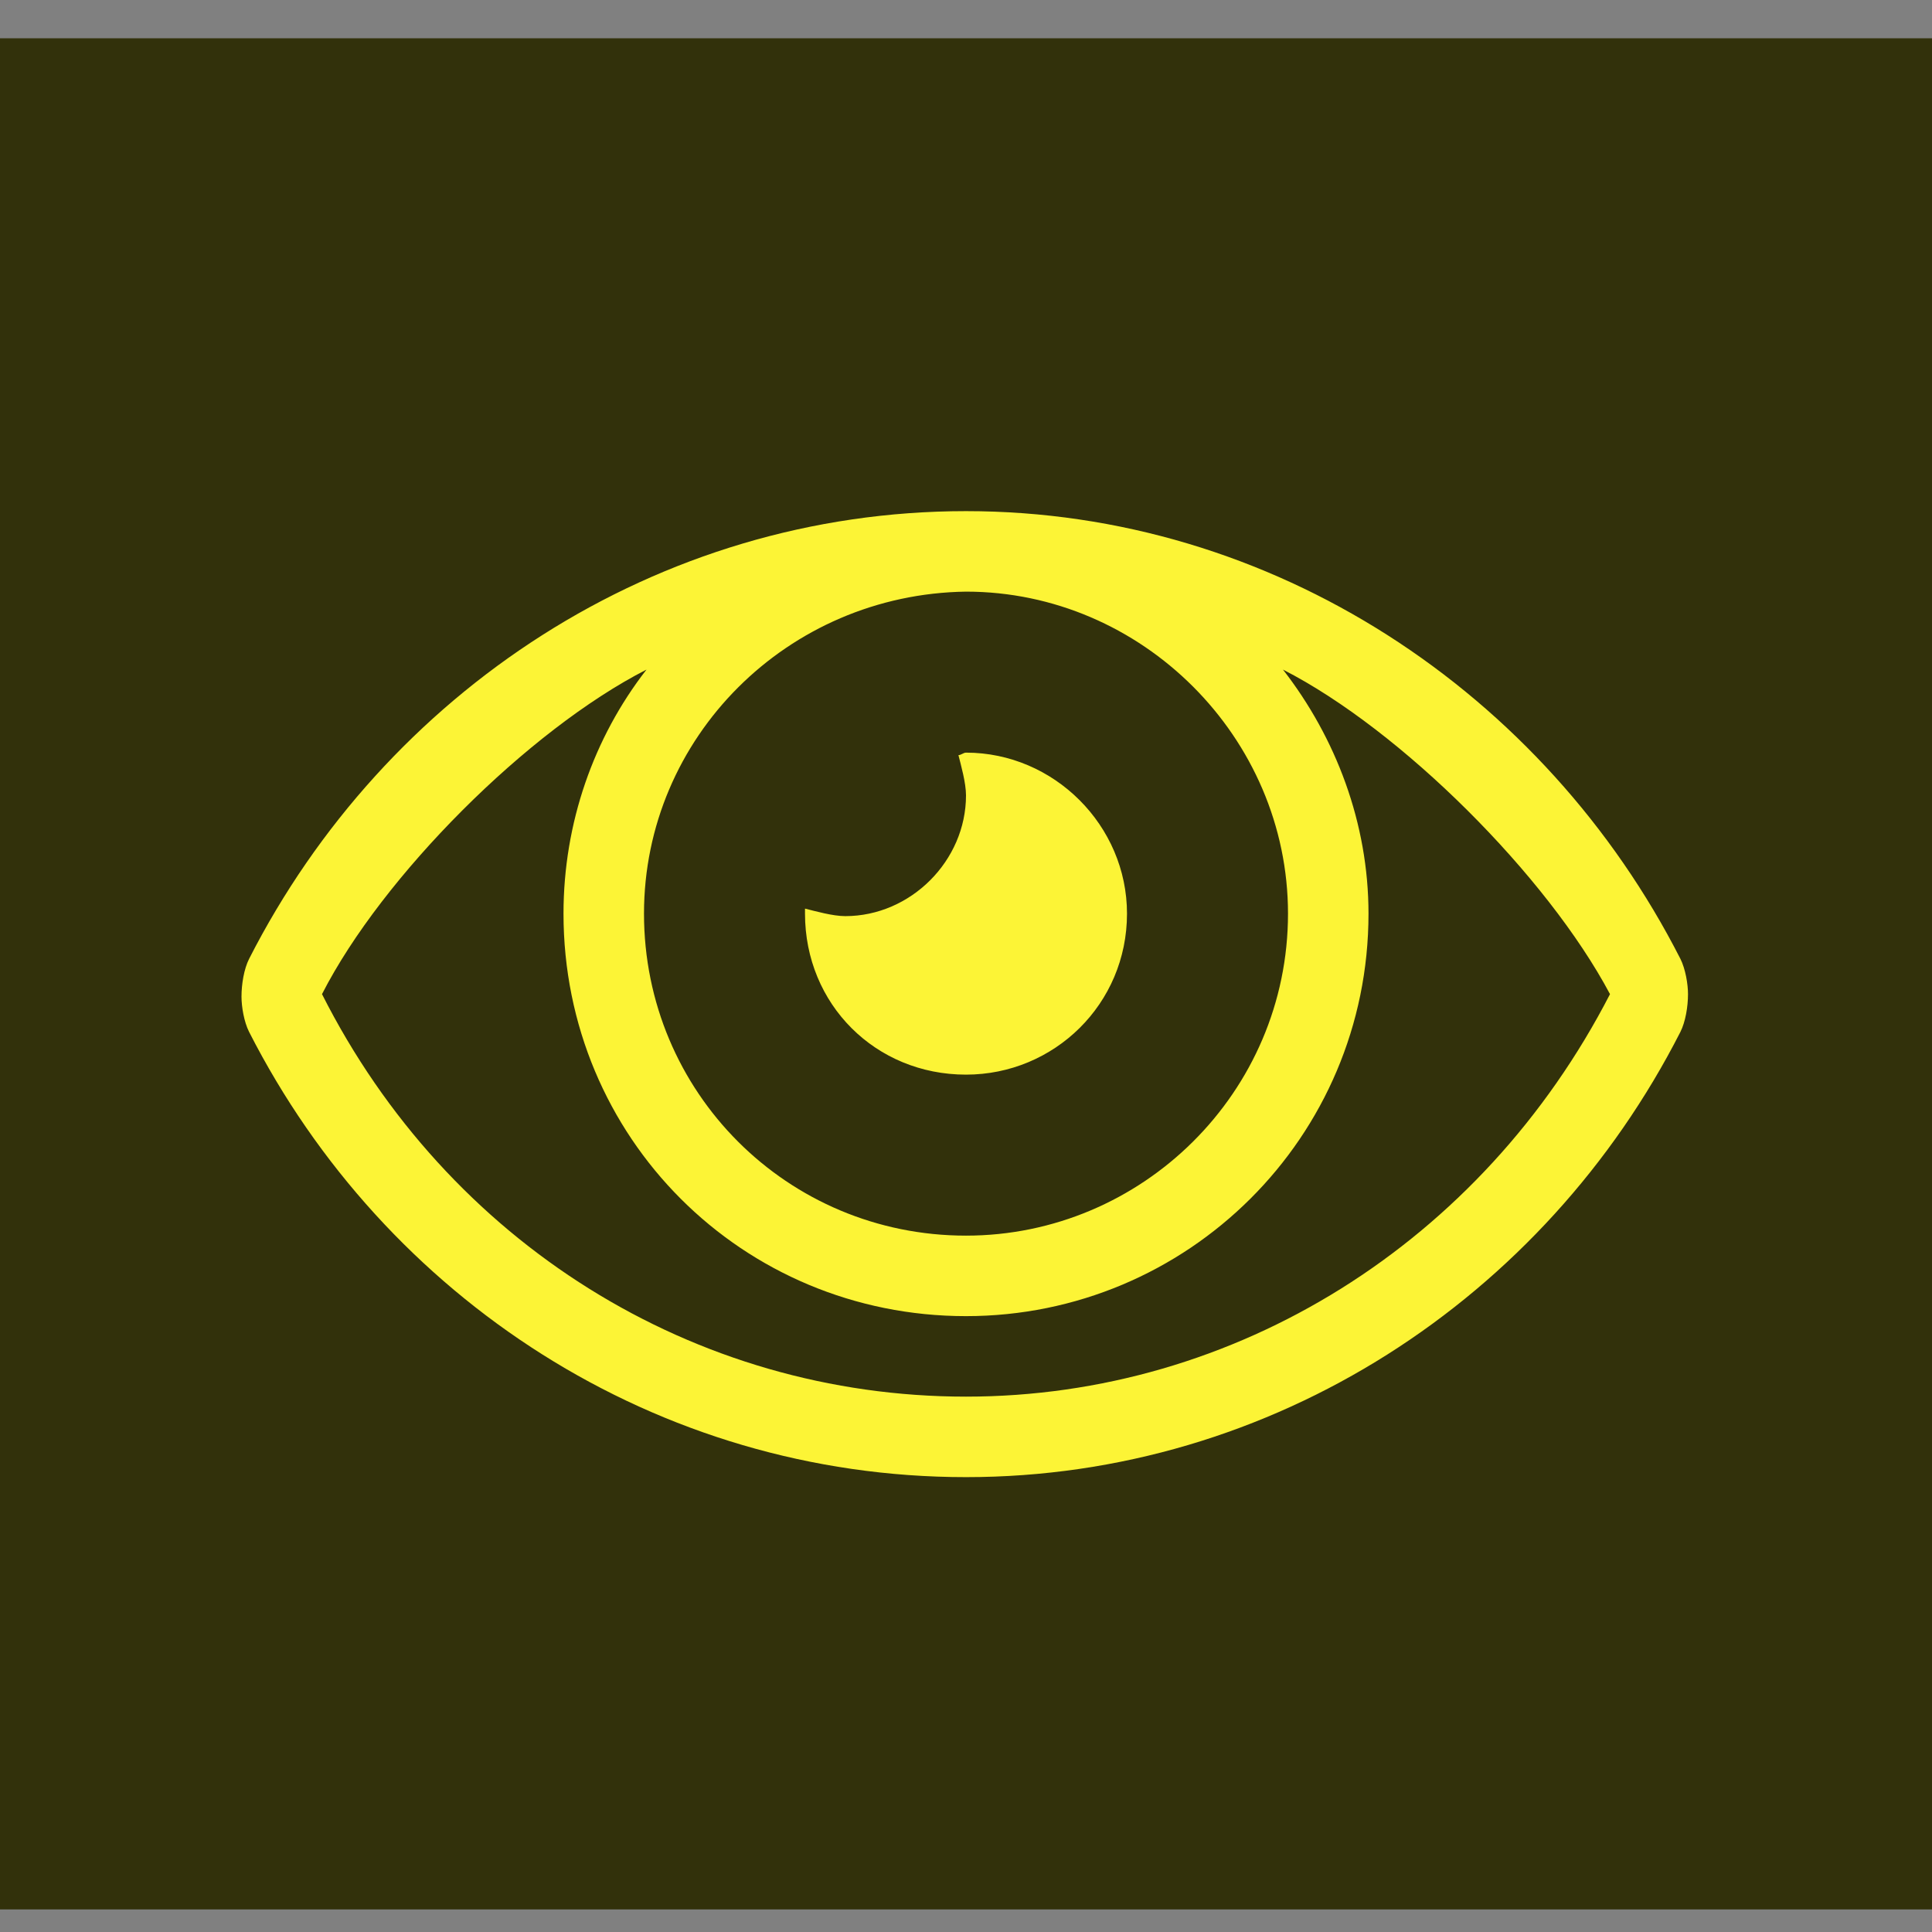
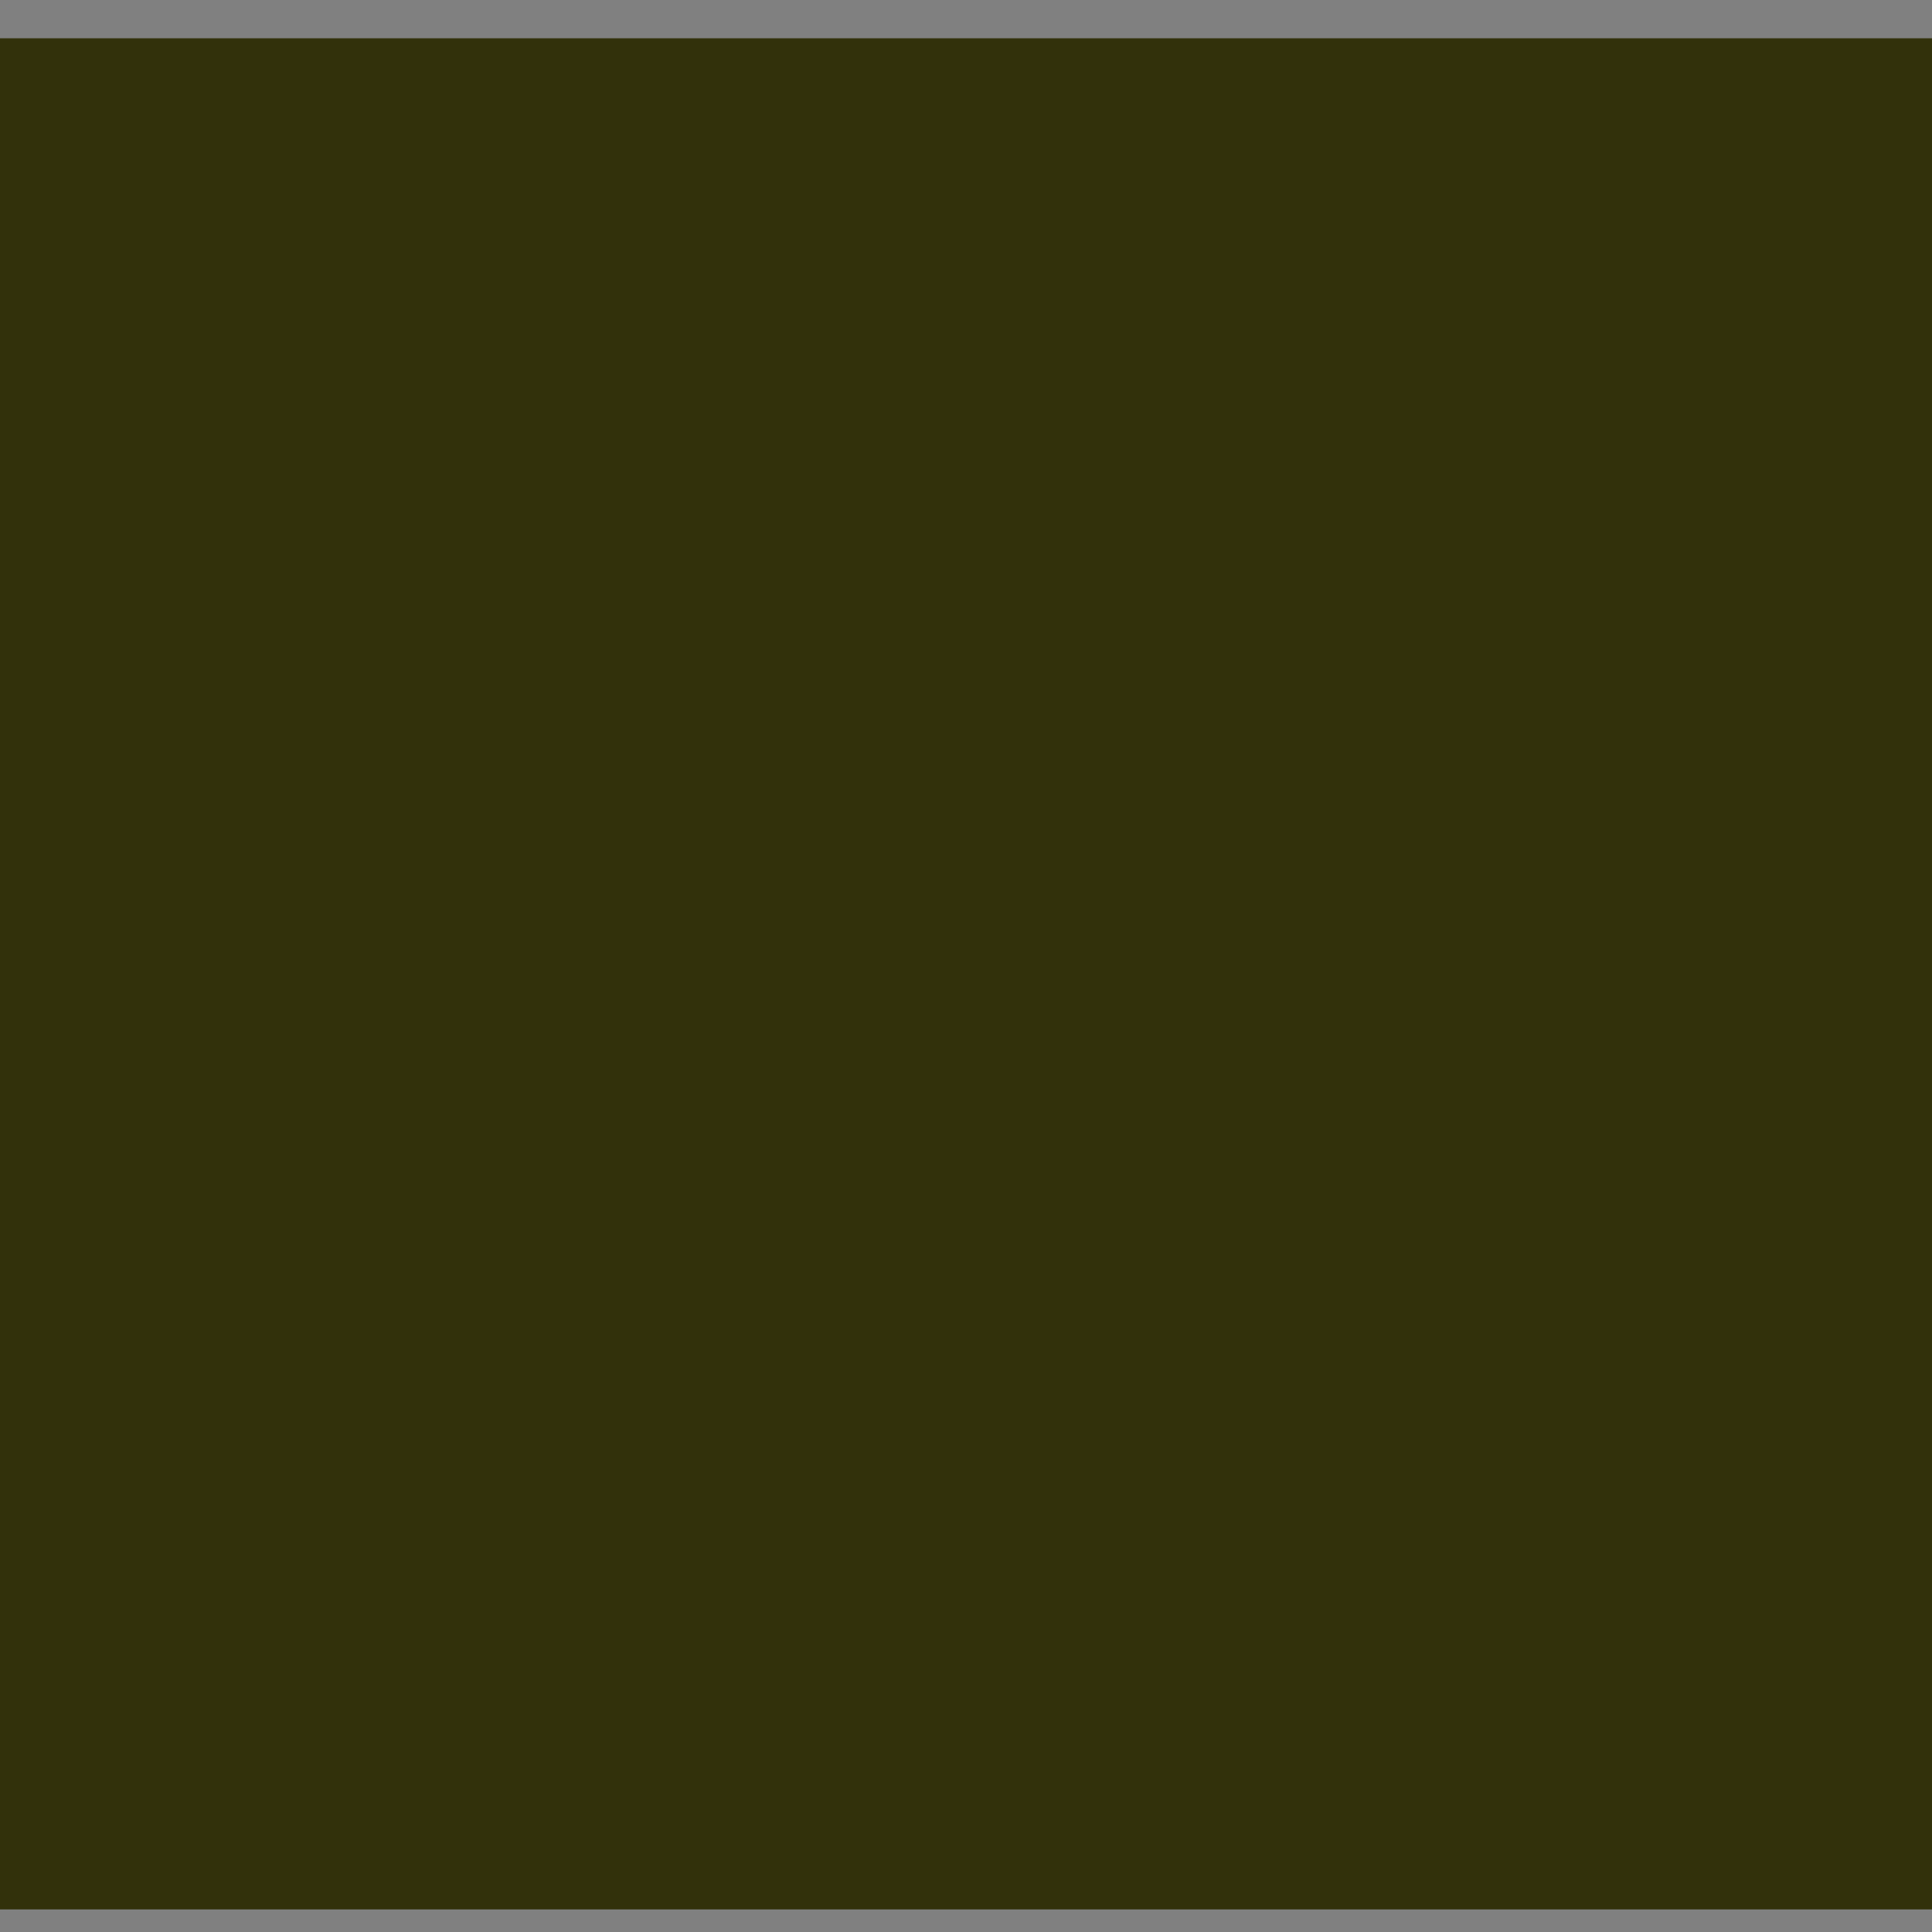
<svg xmlns="http://www.w3.org/2000/svg" width="48" height="48" viewBox="0 0 48 48" fill="none">
  <rect x="0" y="0" width="48" height="48" fill="#808080" stroke="none" />
  <rect y="0.951" width="48" height="46.488" fill="#32310B" />
-   <path d="M24 26.699C26.188 26.699 28 24.949 28 22.699C28 20.511 26.188 18.699 24 18.699C23.938 18.699 23.875 18.761 23.812 18.761C23.875 19.011 24 19.449 24 19.761C24 21.386 22.625 22.761 21 22.761C20.688 22.761 20.25 22.636 20 22.574C20 22.636 20 22.699 20 22.699C20 24.949 21.75 26.699 24 26.699ZM41.75 23.824C38.375 17.199 31.625 12.699 24 12.699C16.312 12.699 9.562 17.199 6.188 23.824C6.062 24.074 6 24.449 6 24.761C6 25.011 6.062 25.386 6.188 25.636C9.562 32.261 16.312 36.699 24 36.699C31.625 36.699 38.375 32.261 41.75 25.636C41.875 25.386 41.938 25.011 41.938 24.699C41.938 24.449 41.875 24.074 41.75 23.824ZM24 14.699C28.375 14.699 32 18.324 32 22.699C32 27.136 28.375 30.699 24 30.699C19.562 30.699 16 27.136 16 22.699C16 18.324 19.562 14.761 24 14.699ZM24 34.699C17.25 34.699 11.125 30.886 8 24.699C9.5 21.761 13.125 18.136 16.062 16.636C14.75 18.324 14 20.449 14 22.699C14 28.261 18.438 32.699 24 32.699C29.5 32.699 34 28.261 34 22.699C34 20.449 33.188 18.324 31.875 16.636C34.812 18.136 38.438 21.761 40 24.699C36.812 30.886 30.688 34.699 24 34.699Z" fill="#FCF436" />
</svg>